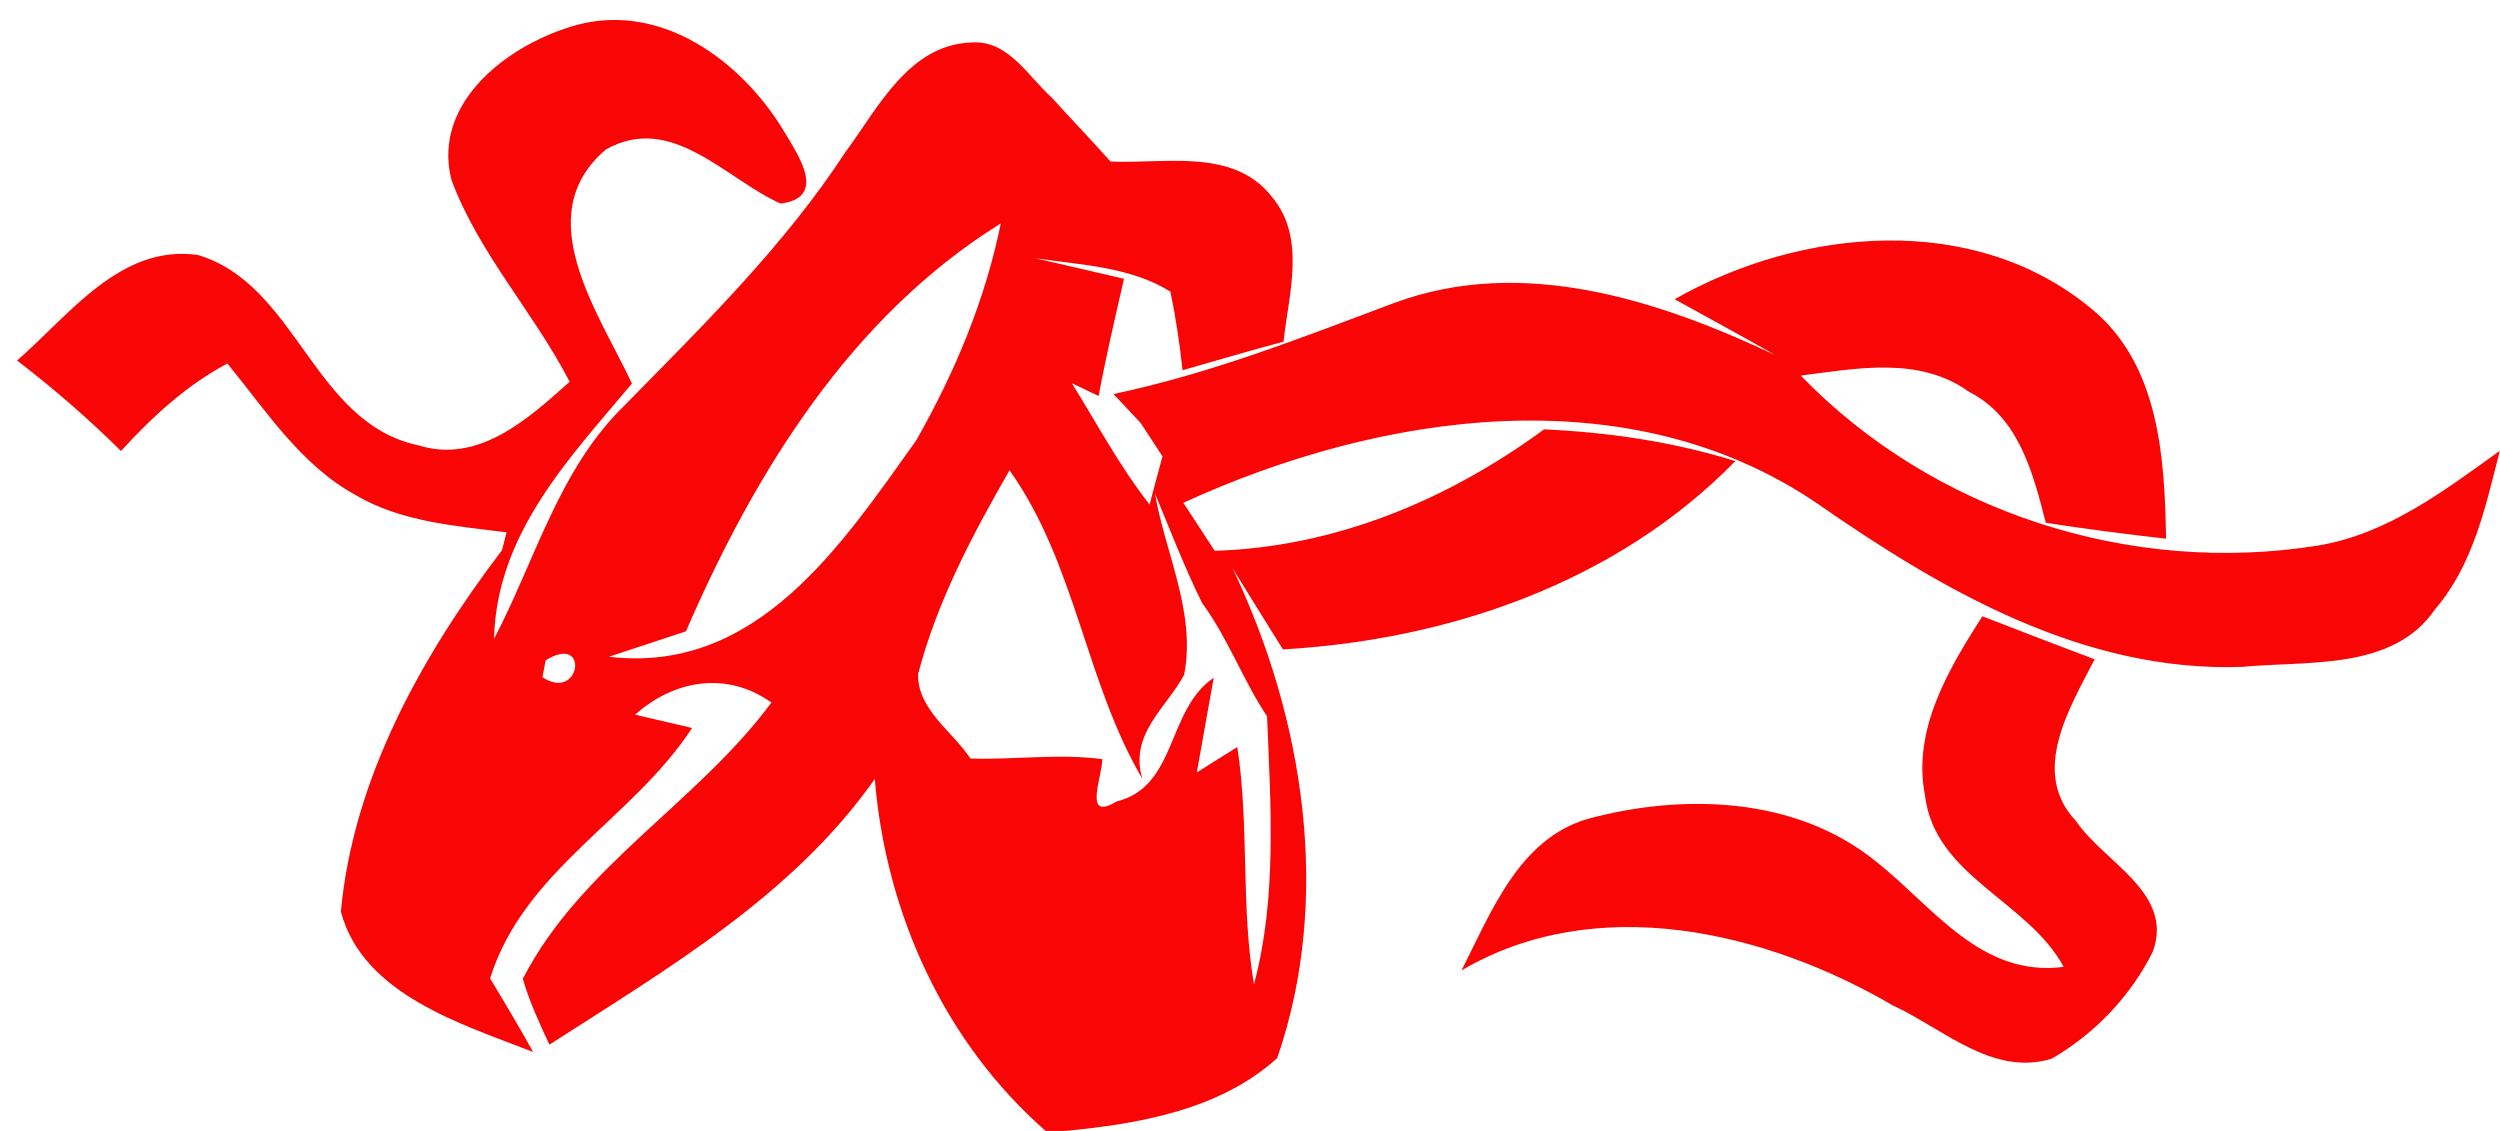
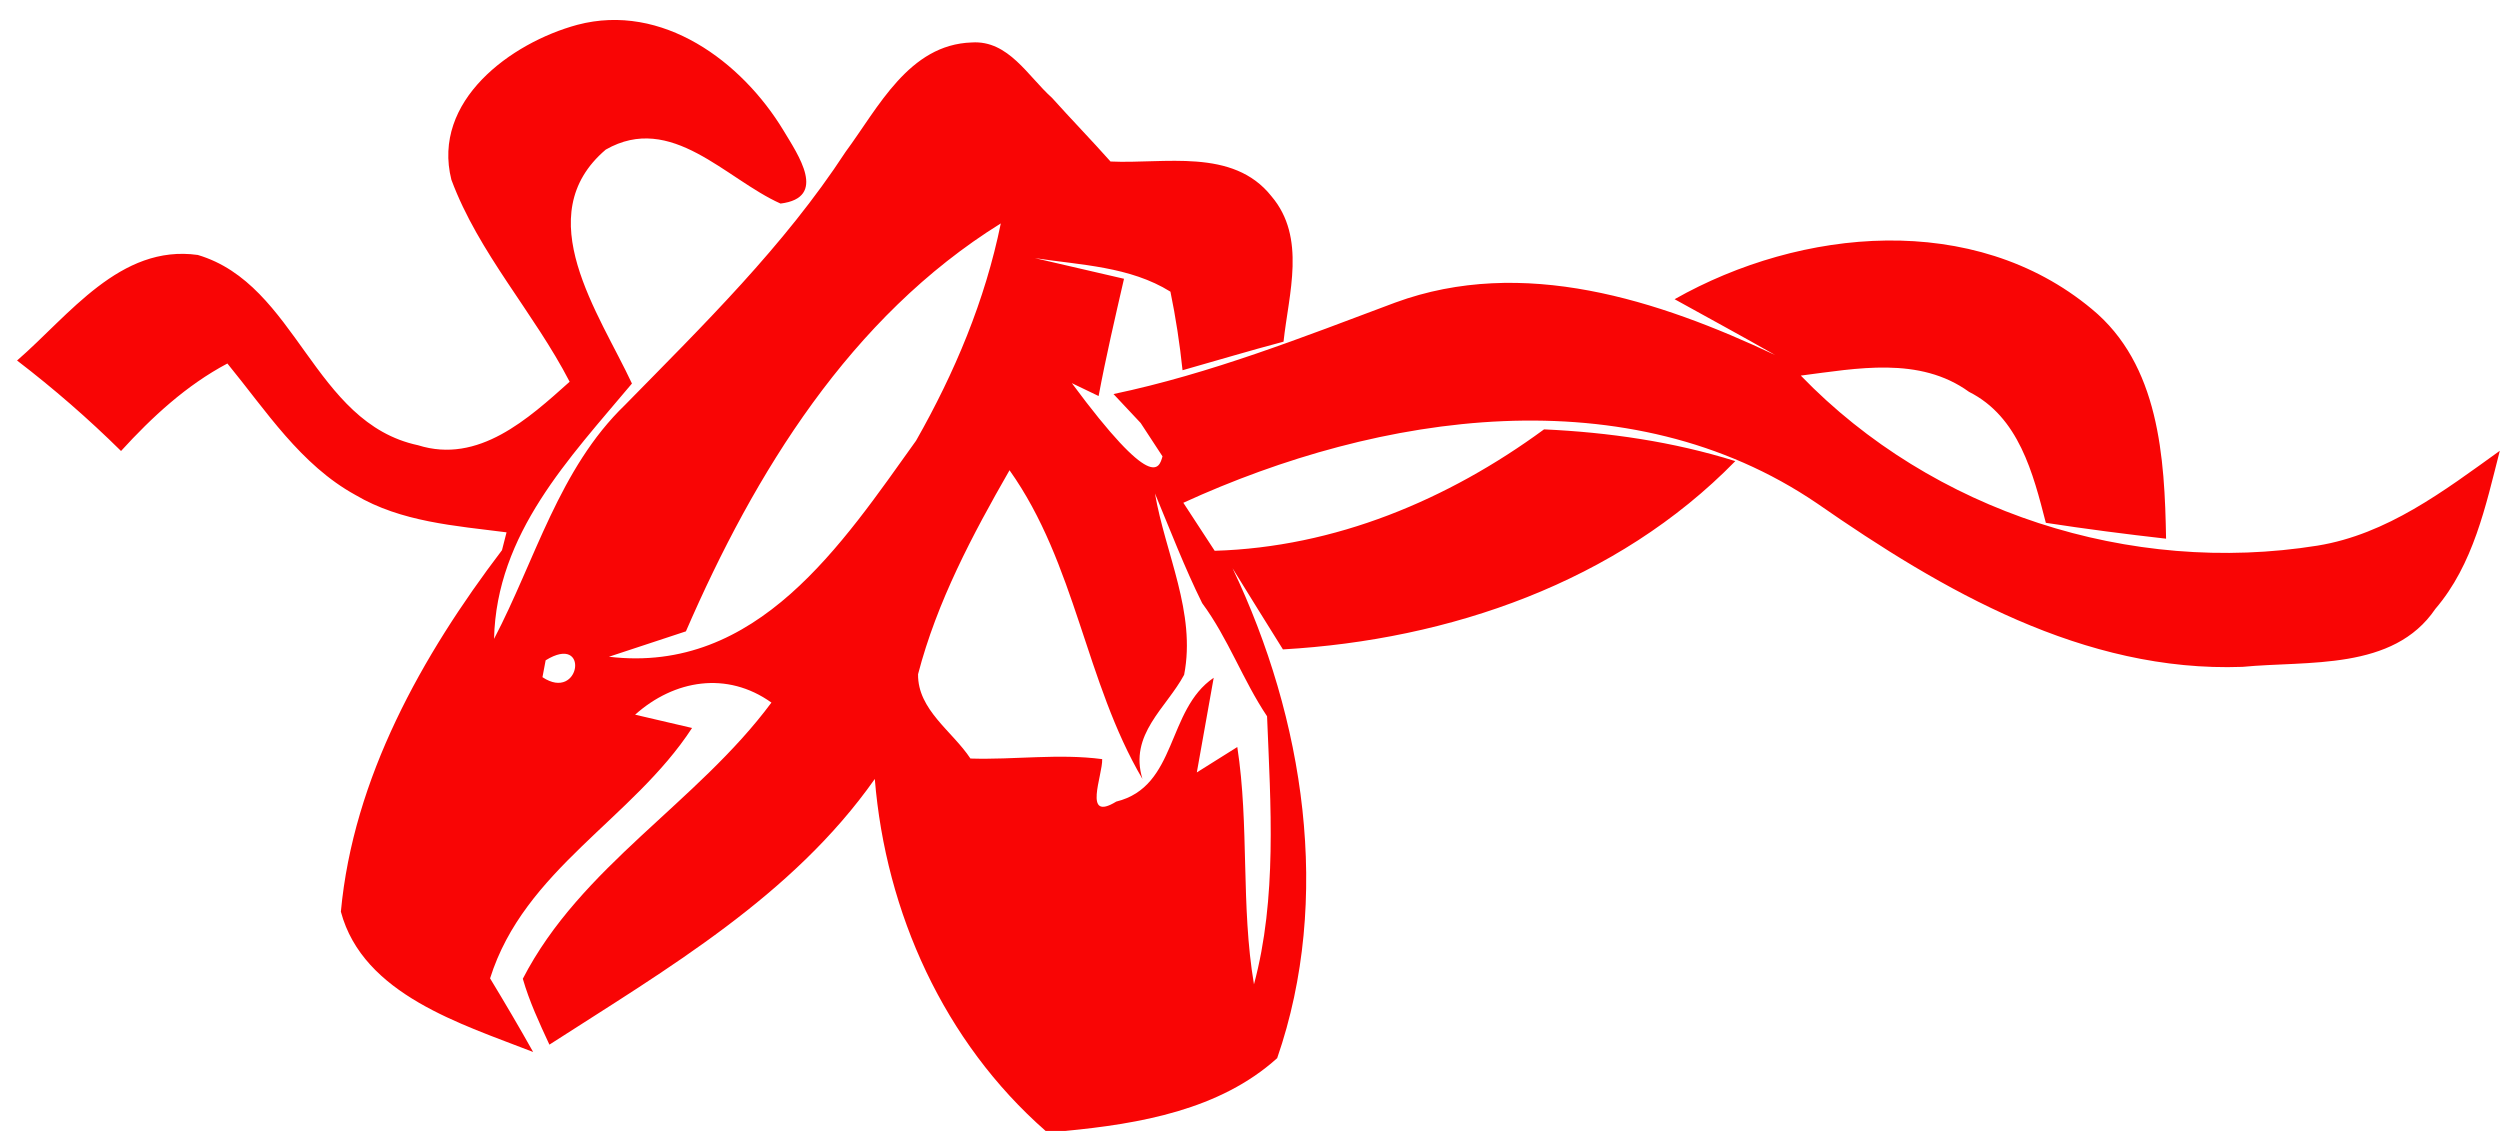
<svg xmlns="http://www.w3.org/2000/svg" width="126pt" height="57pt" viewBox="0 0 126 57" version="1.1">
  <g id="#f90000f9">
-     <path fill="#f90000" opacity="0.98" d=" M 22.75 9.06 C 21.75 5.09 25.74 2.16 29.10 1.25 C 33.38 0.12 37.38 3.09 39.49 6.58 C 40.22 7.80 41.73 9.96 39.34 10.26 C 36.58 9.03 33.84 5.65 30.53 7.54 C 26.62 10.87 30.21 15.81 31.85 19.33 C 28.70 23.09 25.02 26.89 24.90 32.20 C 26.98 28.23 28.18 23.61 31.50 20.41 C 35.45 16.38 39.52 12.40 42.62 7.65 C 44.27 5.42 45.81 2.24 48.98 2.14 C 50.83 2.02 51.81 3.85 53.02 4.93 C 53.99 6.01 55.00 7.05 55.97 8.14 C 58.68 8.27 62.14 7.44 64.08 9.89 C 65.85 11.97 64.95 14.80 64.69 17.22 C 62.99 17.67 61.30 18.18 59.60 18.66 C 59.46 17.33 59.26 16.01 58.99 14.70 C 56.95 13.43 54.47 13.36 52.16 13.01 C 53.28 13.27 55.53 13.79 56.65 14.05 C 56.20 16.01 55.74 17.98 55.37 19.96 C 55.03 19.80 54.36 19.47 54.02 19.31 C 55.30 21.37 56.44 23.52 57.94 25.43 C 58.10 24.82 58.42 23.61 58.59 23.00 C 58.31 22.58 57.77 21.74 57.49 21.32 C 57.15 20.96 56.47 20.23 56.12 19.86 C 61.02 18.83 65.65 17.00 70.32 15.25 C 76.75 12.89 83.58 15.12 89.48 17.90 C 87.80 16.94 86.09 16.02 84.40 15.08 C 90.78 11.47 99.49 10.64 105.42 15.57 C 108.83 18.37 109.10 23.07 109.17 27.15 C 107.14 26.92 105.12 26.66 103.11 26.35 C 102.47 23.86 101.75 21.01 99.24 19.75 C 96.74 17.94 93.58 18.57 90.76 18.93 C 97.41 25.81 107.38 29.01 116.80 27.50 C 120.31 26.93 123.18 24.74 125.99 22.72 C 125.28 25.50 124.66 28.45 122.74 30.69 C 120.62 33.82 116.32 33.29 113.02 33.61 C 105.03 33.90 97.91 29.77 91.58 25.37 C 82.06 18.90 69.55 20.80 59.64 25.34 C 60.03 25.94 60.82 27.15 61.22 27.76 C 67.28 27.58 72.97 25.20 77.82 21.64 C 81.08 21.79 84.33 22.26 87.46 23.24 C 81.49 29.35 73.04 32.25 64.66 32.73 C 64.02 31.71 62.75 29.66 62.12 28.64 C 65.73 36.21 67.15 45.29 64.37 53.33 C 61.48 55.94 57.43 56.64 53.68 57.00 L 52.70 57.00 C 47.58 52.51 44.64 46.00 44.09 39.26 C 39.94 45.16 33.62 48.83 27.69 52.65 C 27.19 51.57 26.68 50.48 26.35 49.33 C 29.27 43.66 35.14 40.46 38.88 35.41 C 36.64 33.81 33.98 34.26 32.01 36.02 L 34.88 36.69 C 31.90 41.27 26.42 43.83 24.70 49.31 C 25.44 50.53 26.17 51.77 26.87 53.02 C 23.29 51.62 18.30 50.14 17.18 45.95 C 17.80 39.22 21.27 33.03 25.30 27.73 L 25.53 26.83 C 22.95 26.50 20.22 26.31 17.92 24.95 C 15.15 23.43 13.41 20.70 11.46 18.32 C 9.39 19.42 7.67 21.01 6.10 22.73 C 4.45 21.10 2.70 19.58 0.86 18.17 C 3.48 15.90 6.06 12.30 9.97 12.85 C 14.98 14.34 15.77 21.31 21.07 22.44 C 24.12 23.40 26.63 21.10 28.71 19.24 C 26.90 15.74 24.13 12.77 22.75 9.06 M 34.57 31.82 L 30.69 33.10 C 38.17 33.99 42.45 27.40 46.17 22.21 C 48.12 18.78 49.65 15.14 50.44 11.26 C 42.86 15.97 38.04 23.82 34.57 31.82 M 46.27 33.98 C 46.25 35.78 48.00 36.85 48.91 38.23 C 51.12 38.30 53.36 37.97 55.55 38.26 C 55.58 39.07 54.55 41.45 56.26 40.40 C 59.35 39.64 58.78 35.78 61.17 34.16 C 60.96 35.35 60.53 37.74 60.32 38.93 L 62.36 37.65 C 62.97 41.61 62.53 45.65 63.20 49.61 C 64.37 45.27 64.04 40.56 63.86 36.10 C 62.64 34.28 61.90 32.17 60.59 30.40 C 59.70 28.60 58.98 26.72 58.21 24.87 C 58.73 27.90 60.29 30.88 59.68 34.01 C 58.78 35.69 56.89 37.01 57.58 39.26 C 54.70 34.37 54.23 28.42 50.88 23.70 C 49.01 26.96 47.22 30.33 46.27 33.98 M 27.50 33.28 L 27.34 34.13 C 29.26 35.41 29.74 31.89 27.50 33.28 Z" />
-     <path fill="#f90000" opacity="0.98" d=" M 97.02 40.09 C 96.37 36.79 98.21 33.72 99.91 31.06 C 101.79 31.79 103.68 32.52 105.57 33.23 C 104.32 35.66 102.29 38.93 104.64 41.39 C 106.04 43.47 109.59 44.99 108.50 47.97 C 107.38 50.21 105.57 52.11 103.40 53.36 C 100.41 54.27 97.92 51.83 95.39 50.67 C 88.97 46.92 80.44 44.92 73.66 48.91 C 75.15 45.98 76.56 42.27 80.03 41.27 C 84.85 39.97 90.53 40.15 94.55 43.42 C 97.42 45.68 99.83 49.28 104.01 48.73 C 102.20 45.39 97.51 44.18 97.02 40.09 Z" />
+     <path fill="#f90000" opacity="0.98" d=" M 22.75 9.06 C 21.75 5.09 25.74 2.16 29.10 1.25 C 33.38 0.12 37.38 3.09 39.49 6.58 C 40.22 7.80 41.73 9.96 39.34 10.26 C 36.58 9.03 33.84 5.65 30.53 7.54 C 26.62 10.87 30.21 15.81 31.85 19.33 C 28.70 23.09 25.02 26.89 24.90 32.20 C 26.98 28.23 28.18 23.61 31.50 20.41 C 35.45 16.38 39.52 12.40 42.62 7.65 C 44.27 5.42 45.81 2.24 48.98 2.14 C 50.83 2.02 51.81 3.85 53.02 4.93 C 53.99 6.01 55.00 7.05 55.97 8.14 C 58.68 8.27 62.14 7.44 64.08 9.89 C 65.85 11.97 64.95 14.80 64.69 17.22 C 62.99 17.67 61.30 18.18 59.60 18.66 C 59.46 17.33 59.26 16.01 58.99 14.70 C 56.95 13.43 54.47 13.36 52.16 13.01 C 53.28 13.27 55.53 13.79 56.65 14.05 C 56.20 16.01 55.74 17.98 55.37 19.96 C 55.03 19.80 54.36 19.47 54.02 19.31 C 58.10 24.82 58.42 23.61 58.59 23.00 C 58.31 22.58 57.77 21.74 57.49 21.32 C 57.15 20.96 56.47 20.23 56.12 19.86 C 61.02 18.83 65.65 17.00 70.32 15.25 C 76.75 12.89 83.58 15.12 89.48 17.90 C 87.80 16.94 86.09 16.02 84.40 15.08 C 90.78 11.47 99.49 10.64 105.42 15.57 C 108.83 18.37 109.10 23.07 109.17 27.15 C 107.14 26.92 105.12 26.66 103.11 26.35 C 102.47 23.86 101.75 21.01 99.24 19.75 C 96.74 17.94 93.58 18.57 90.76 18.93 C 97.41 25.81 107.38 29.01 116.80 27.50 C 120.31 26.93 123.18 24.74 125.99 22.72 C 125.28 25.50 124.66 28.45 122.74 30.69 C 120.62 33.82 116.32 33.29 113.02 33.61 C 105.03 33.90 97.91 29.77 91.58 25.37 C 82.06 18.90 69.55 20.80 59.64 25.34 C 60.03 25.94 60.82 27.15 61.22 27.76 C 67.28 27.58 72.97 25.20 77.82 21.64 C 81.08 21.79 84.33 22.26 87.46 23.24 C 81.49 29.35 73.04 32.25 64.66 32.73 C 64.02 31.71 62.75 29.66 62.12 28.64 C 65.73 36.21 67.15 45.29 64.37 53.33 C 61.48 55.94 57.43 56.64 53.68 57.00 L 52.70 57.00 C 47.58 52.51 44.64 46.00 44.09 39.26 C 39.94 45.16 33.62 48.83 27.69 52.65 C 27.19 51.57 26.68 50.48 26.35 49.33 C 29.27 43.66 35.14 40.46 38.88 35.41 C 36.64 33.81 33.98 34.26 32.01 36.02 L 34.88 36.69 C 31.90 41.27 26.42 43.83 24.70 49.31 C 25.44 50.53 26.17 51.77 26.87 53.02 C 23.29 51.62 18.30 50.14 17.18 45.95 C 17.80 39.22 21.27 33.03 25.30 27.73 L 25.53 26.83 C 22.95 26.50 20.22 26.31 17.92 24.95 C 15.15 23.43 13.41 20.70 11.46 18.32 C 9.39 19.42 7.67 21.01 6.10 22.73 C 4.45 21.10 2.70 19.58 0.86 18.17 C 3.48 15.90 6.06 12.30 9.97 12.85 C 14.98 14.34 15.77 21.31 21.07 22.44 C 24.12 23.40 26.63 21.10 28.71 19.24 C 26.90 15.74 24.13 12.77 22.75 9.06 M 34.57 31.82 L 30.69 33.10 C 38.17 33.99 42.45 27.40 46.17 22.21 C 48.12 18.78 49.65 15.14 50.44 11.26 C 42.86 15.97 38.04 23.82 34.57 31.82 M 46.27 33.98 C 46.25 35.78 48.00 36.85 48.91 38.23 C 51.12 38.30 53.36 37.97 55.55 38.26 C 55.58 39.07 54.55 41.45 56.26 40.40 C 59.35 39.64 58.78 35.78 61.17 34.16 C 60.96 35.35 60.53 37.74 60.32 38.93 L 62.36 37.65 C 62.97 41.61 62.53 45.65 63.20 49.61 C 64.37 45.27 64.04 40.56 63.86 36.10 C 62.64 34.28 61.90 32.17 60.59 30.40 C 59.70 28.60 58.98 26.72 58.21 24.87 C 58.73 27.90 60.29 30.88 59.68 34.01 C 58.78 35.69 56.89 37.01 57.58 39.26 C 54.70 34.37 54.23 28.42 50.88 23.70 C 49.01 26.96 47.22 30.33 46.27 33.98 M 27.50 33.28 L 27.34 34.13 C 29.26 35.41 29.74 31.89 27.50 33.28 Z" />
  </g>
</svg>